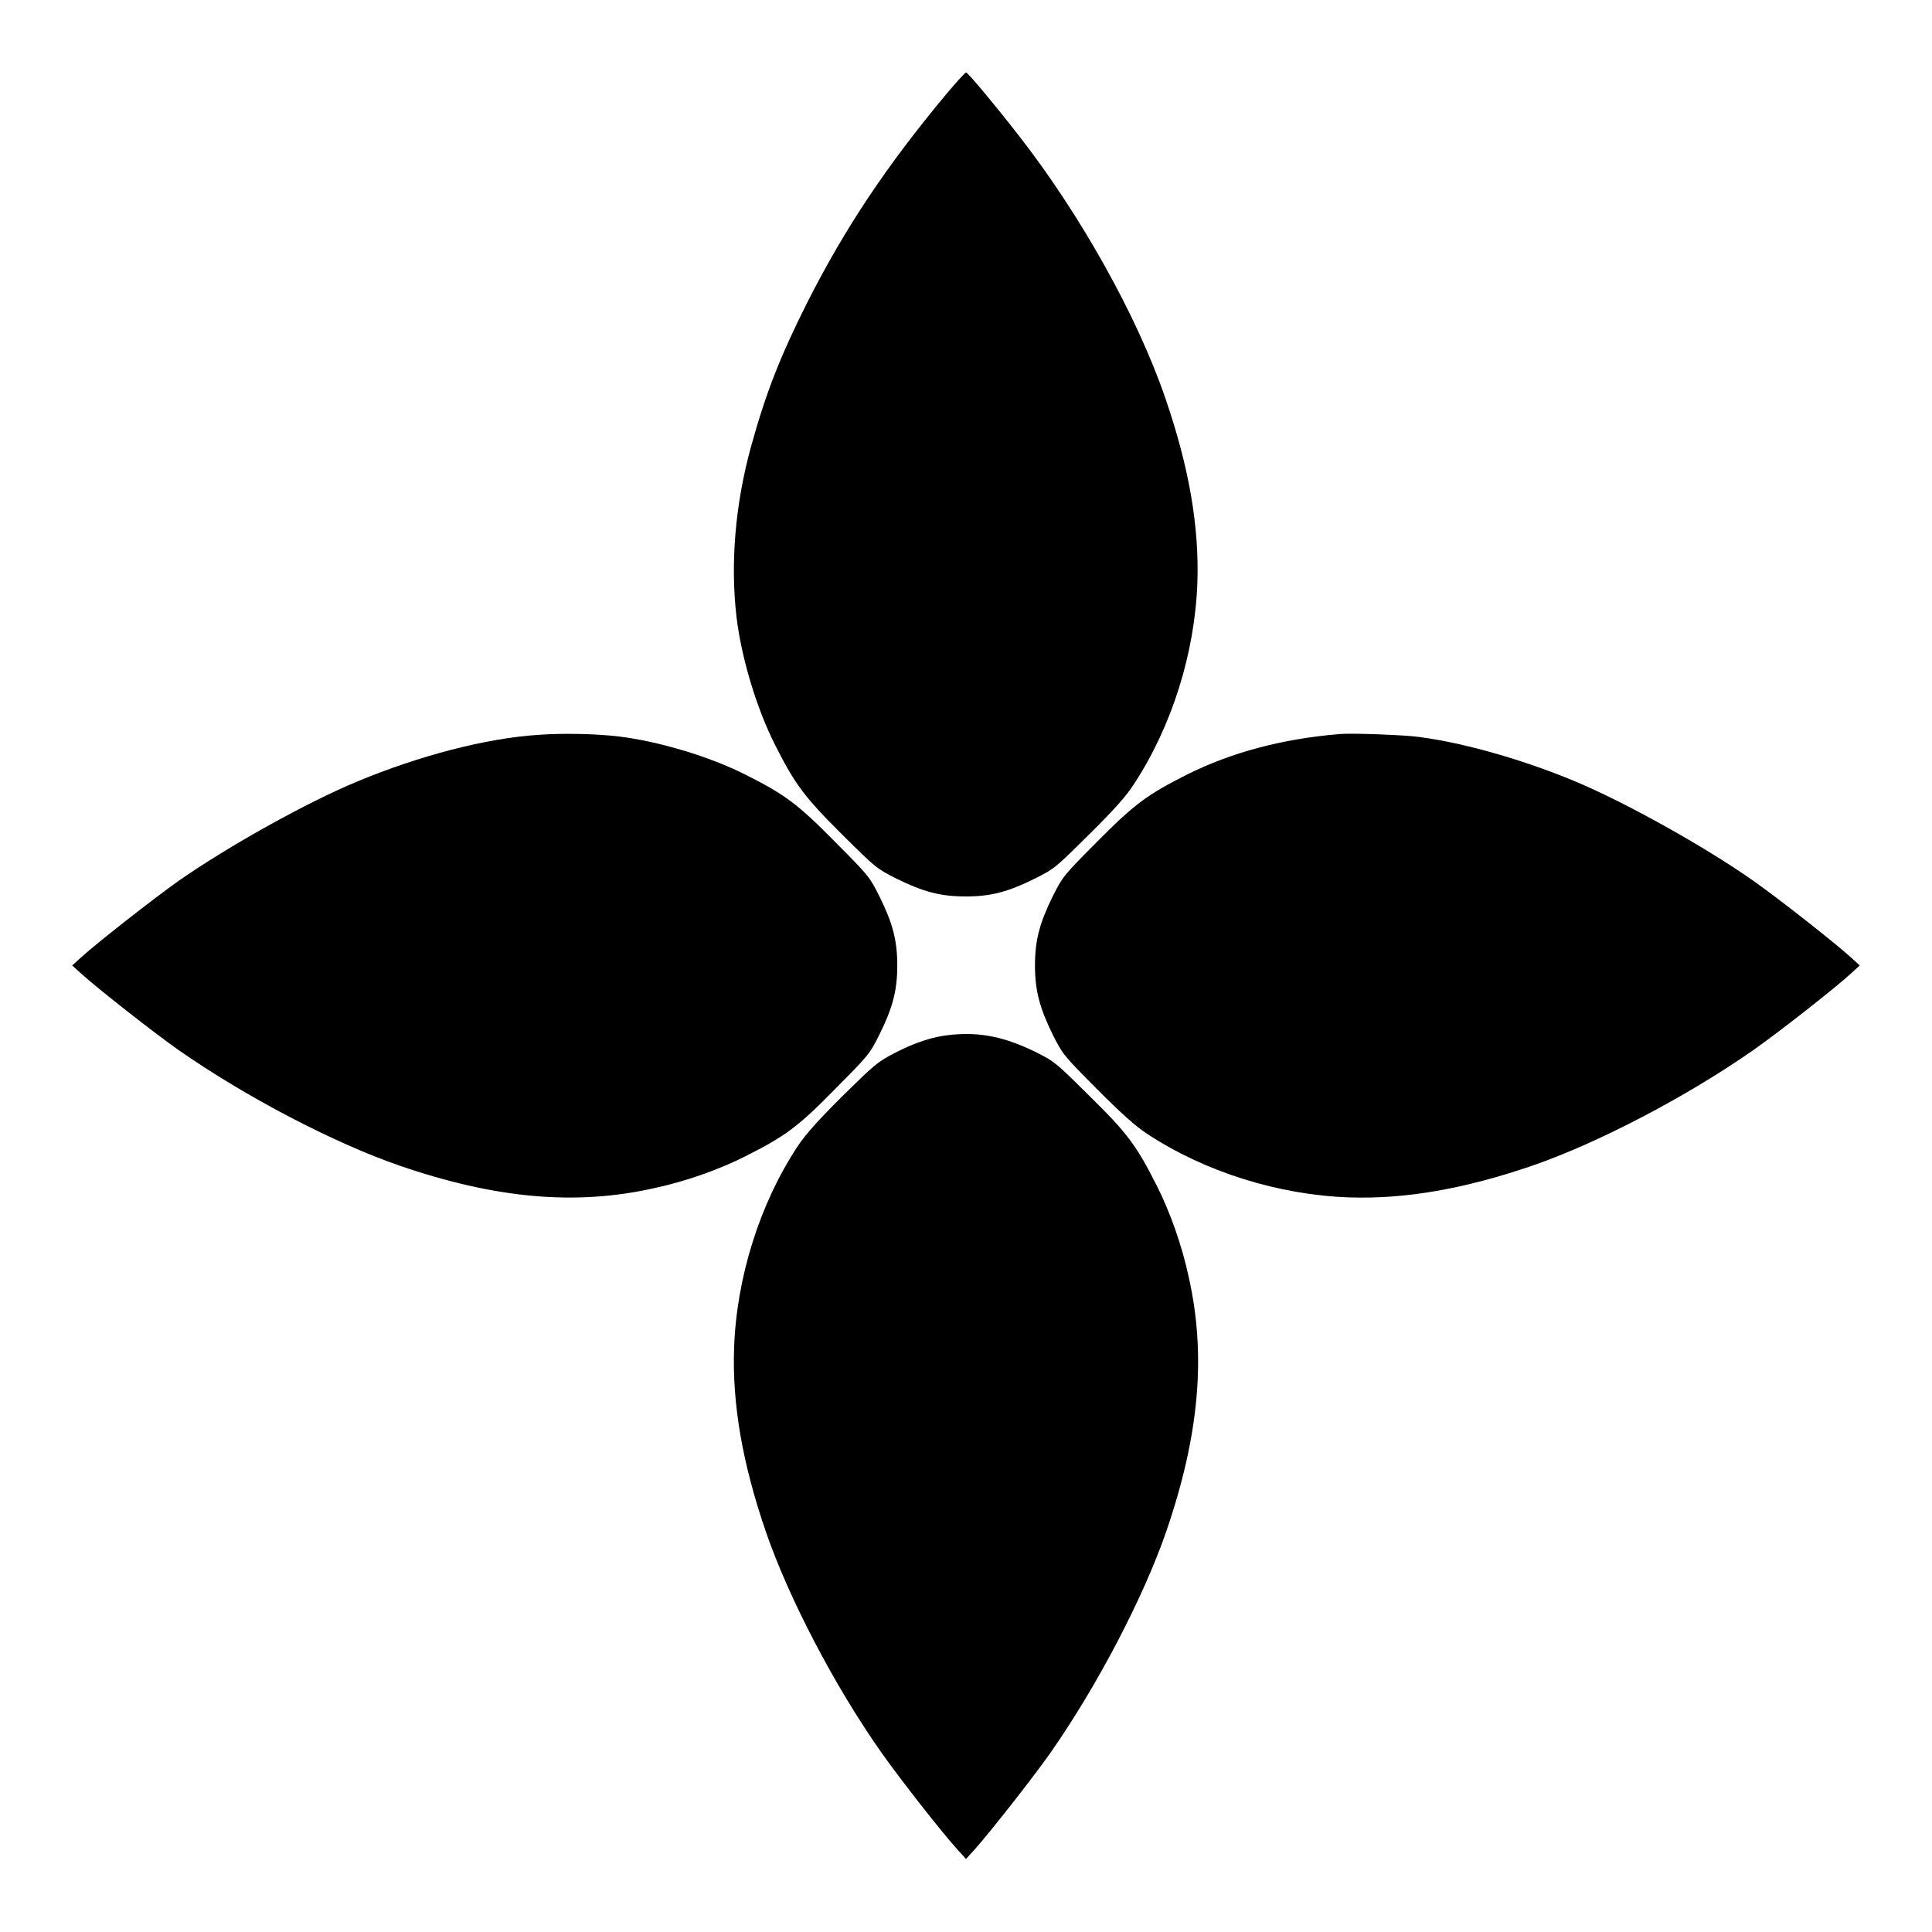
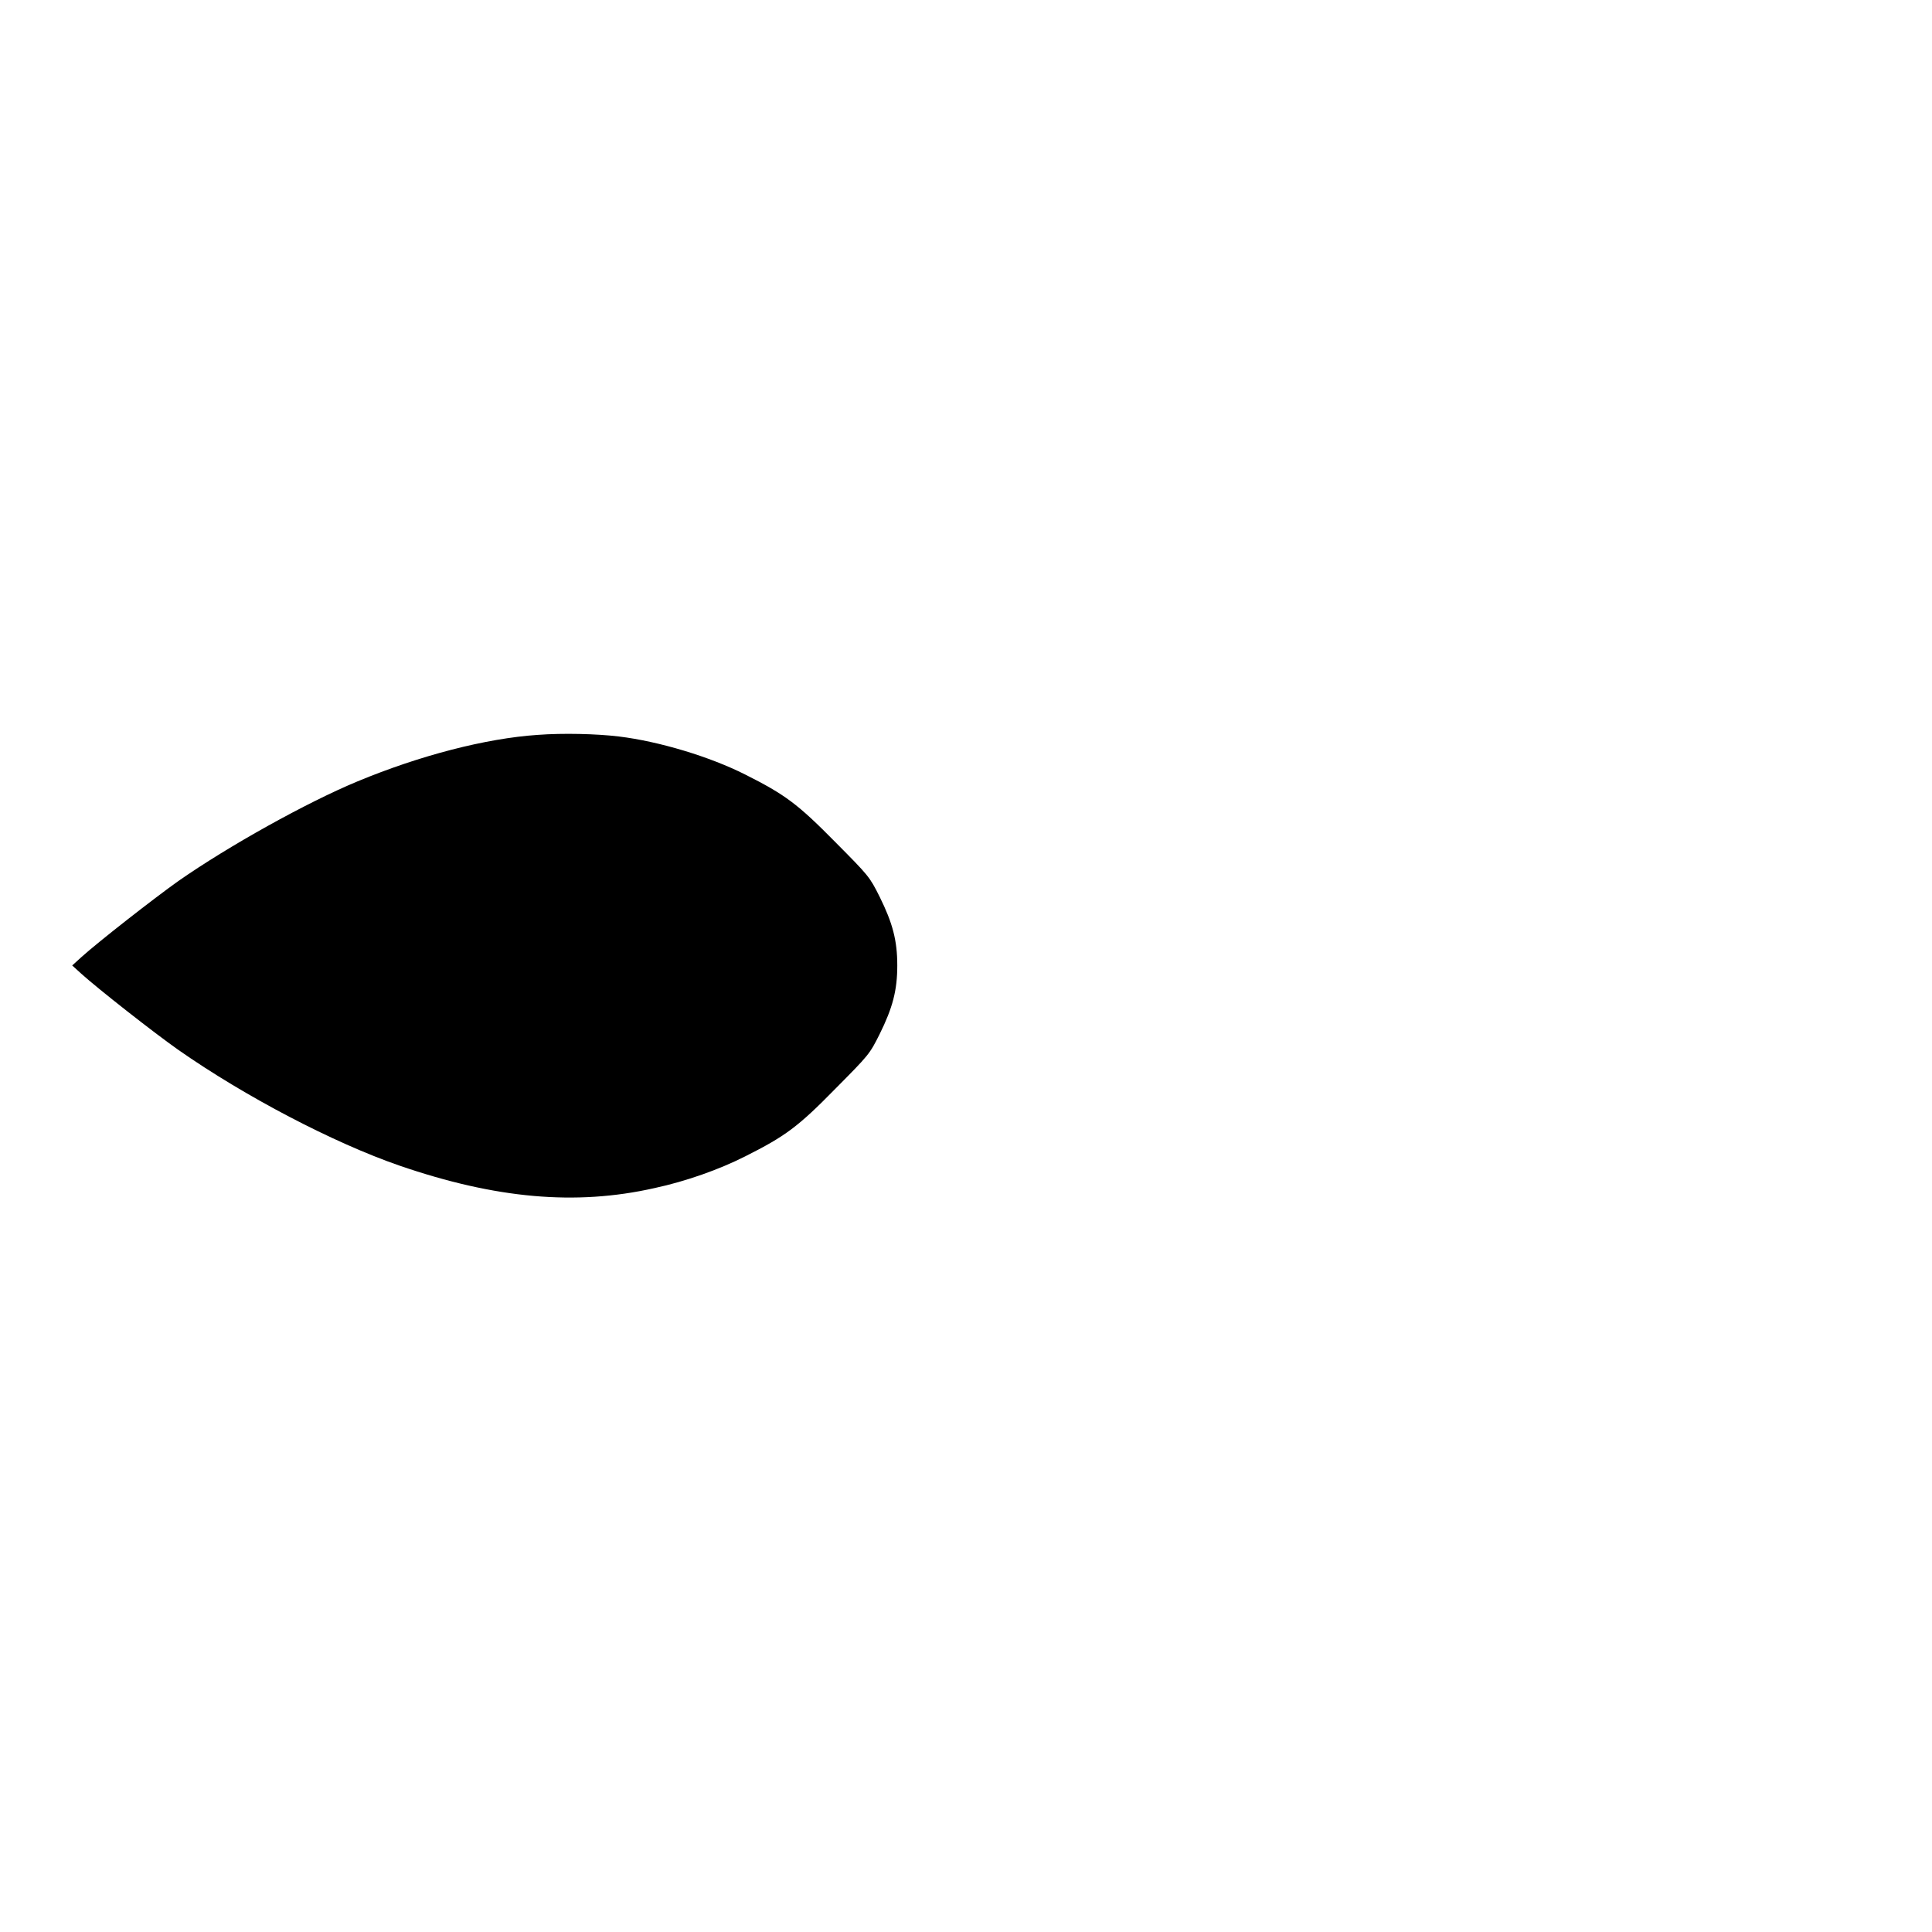
<svg xmlns="http://www.w3.org/2000/svg" fill="#000000" width="800px" height="800px" version="1.1" viewBox="144 144 512 512">
  <g>
-     <path d="m394.82 168.89c-15.836 19-26.773 35.34-36.852 55.203-7.199 14.324-11.012 24.039-14.969 38.363-4.176 15.258-5.469 30.875-3.816 45.055 1.297 10.867 5.324 24.184 10.148 33.754 5.324 10.578 7.844 13.961 17.848 23.895 8.926 8.852 9.07 8.996 14.465 11.73 7.055 3.453 11.586 4.68 18.281 4.68s11.227-1.223 18.211-4.68c5.324-2.664 5.543-2.879 14.465-11.73 6.695-6.621 9.789-10.078 11.875-13.316 10.078-15.332 16.195-34.836 16.84-53.477 0.504-14.969-2.231-30.59-8.422-48.652-7.484-21.953-22.742-49.156-39.152-70.102-6.109-7.844-13.234-16.41-13.738-16.41-0.219 0-2.519 2.519-5.184 5.688z" />
    <path d="m286.5 338.75c-13.82 0.938-31.234 5.469-47.719 12.309-13.531 5.613-34.188 17.129-47.504 26.414-6.477 4.606-21.23 16.121-25.766 20.223l-2.375 2.16 2.375 2.16c4.461 4.031 19.215 15.617 25.766 20.223 17.707 12.379 41.098 24.613 58.586 30.66 25.551 8.781 46.711 10.652 67.512 5.973 8.422-1.801 17.273-4.965 24.109-8.422 10.578-5.324 13.961-7.773 23.895-17.922 8.852-8.926 9.07-9.141 11.73-14.465 3.453-6.981 4.68-11.586 4.68-18.211 0-6.621-1.223-11.227-4.68-18.211-2.664-5.324-2.879-5.543-11.73-14.465-10.004-10.148-13.316-12.594-23.895-17.922-9.43-4.75-22.816-8.781-33.469-10.078-5.894-0.715-14.82-0.93-21.516-0.426z" />
-     <path d="m498.82 338.54c-15.188 1.297-28.574 4.894-40.234 10.723-10.578 5.324-13.961 7.844-23.895 17.848-8.852 8.926-8.996 9.07-11.73 14.465-3.453 7.055-4.68 11.586-4.68 18.281 0 6.621 1.223 11.227 4.68 18.281 2.734 5.398 2.879 5.543 11.73 14.465 6.621 6.621 10.148 9.789 13.316 11.875 15.258 10.078 34.836 16.195 53.477 16.84 14.969 0.504 30.59-2.231 48.652-8.422 17.488-6.047 40.879-18.281 58.586-30.66 6.551-4.606 21.305-16.121 25.766-20.223l2.375-2.16-2.375-2.16c-4.461-4.031-19.215-15.617-25.766-20.223-13.098-9.211-34.043-20.871-47.504-26.484-14.539-6.047-31.164-10.652-42.895-11.875-4.965-0.43-16.551-0.859-19.504-0.57z" />
-     <path d="m396.26 418.21c-4.894 0.434-9.715 2.016-15.258 4.894-4.535 2.375-5.324 3.094-13.82 11.445-6.551 6.551-9.715 10.078-11.805 13.242-10.078 15.258-16.195 34.836-16.84 53.477-0.504 14.969 2.231 30.59 8.422 48.652 6.047 17.562 18.137 40.809 30.66 58.586 4.606 6.551 16.121 21.305 20.223 25.766l2.16 2.375 2.16-2.375c4.031-4.461 15.617-19.215 20.223-25.766 12.379-17.707 24.613-41.098 30.66-58.586 8.781-25.551 10.652-46.711 5.973-67.512-1.801-8.422-4.965-17.273-8.422-24.109-5.324-10.578-7.773-13.961-17.922-23.895-8.926-8.852-9.141-9.07-14.465-11.73-7.918-3.816-14.18-5.184-21.949-4.465z" />
  </g>
</svg>